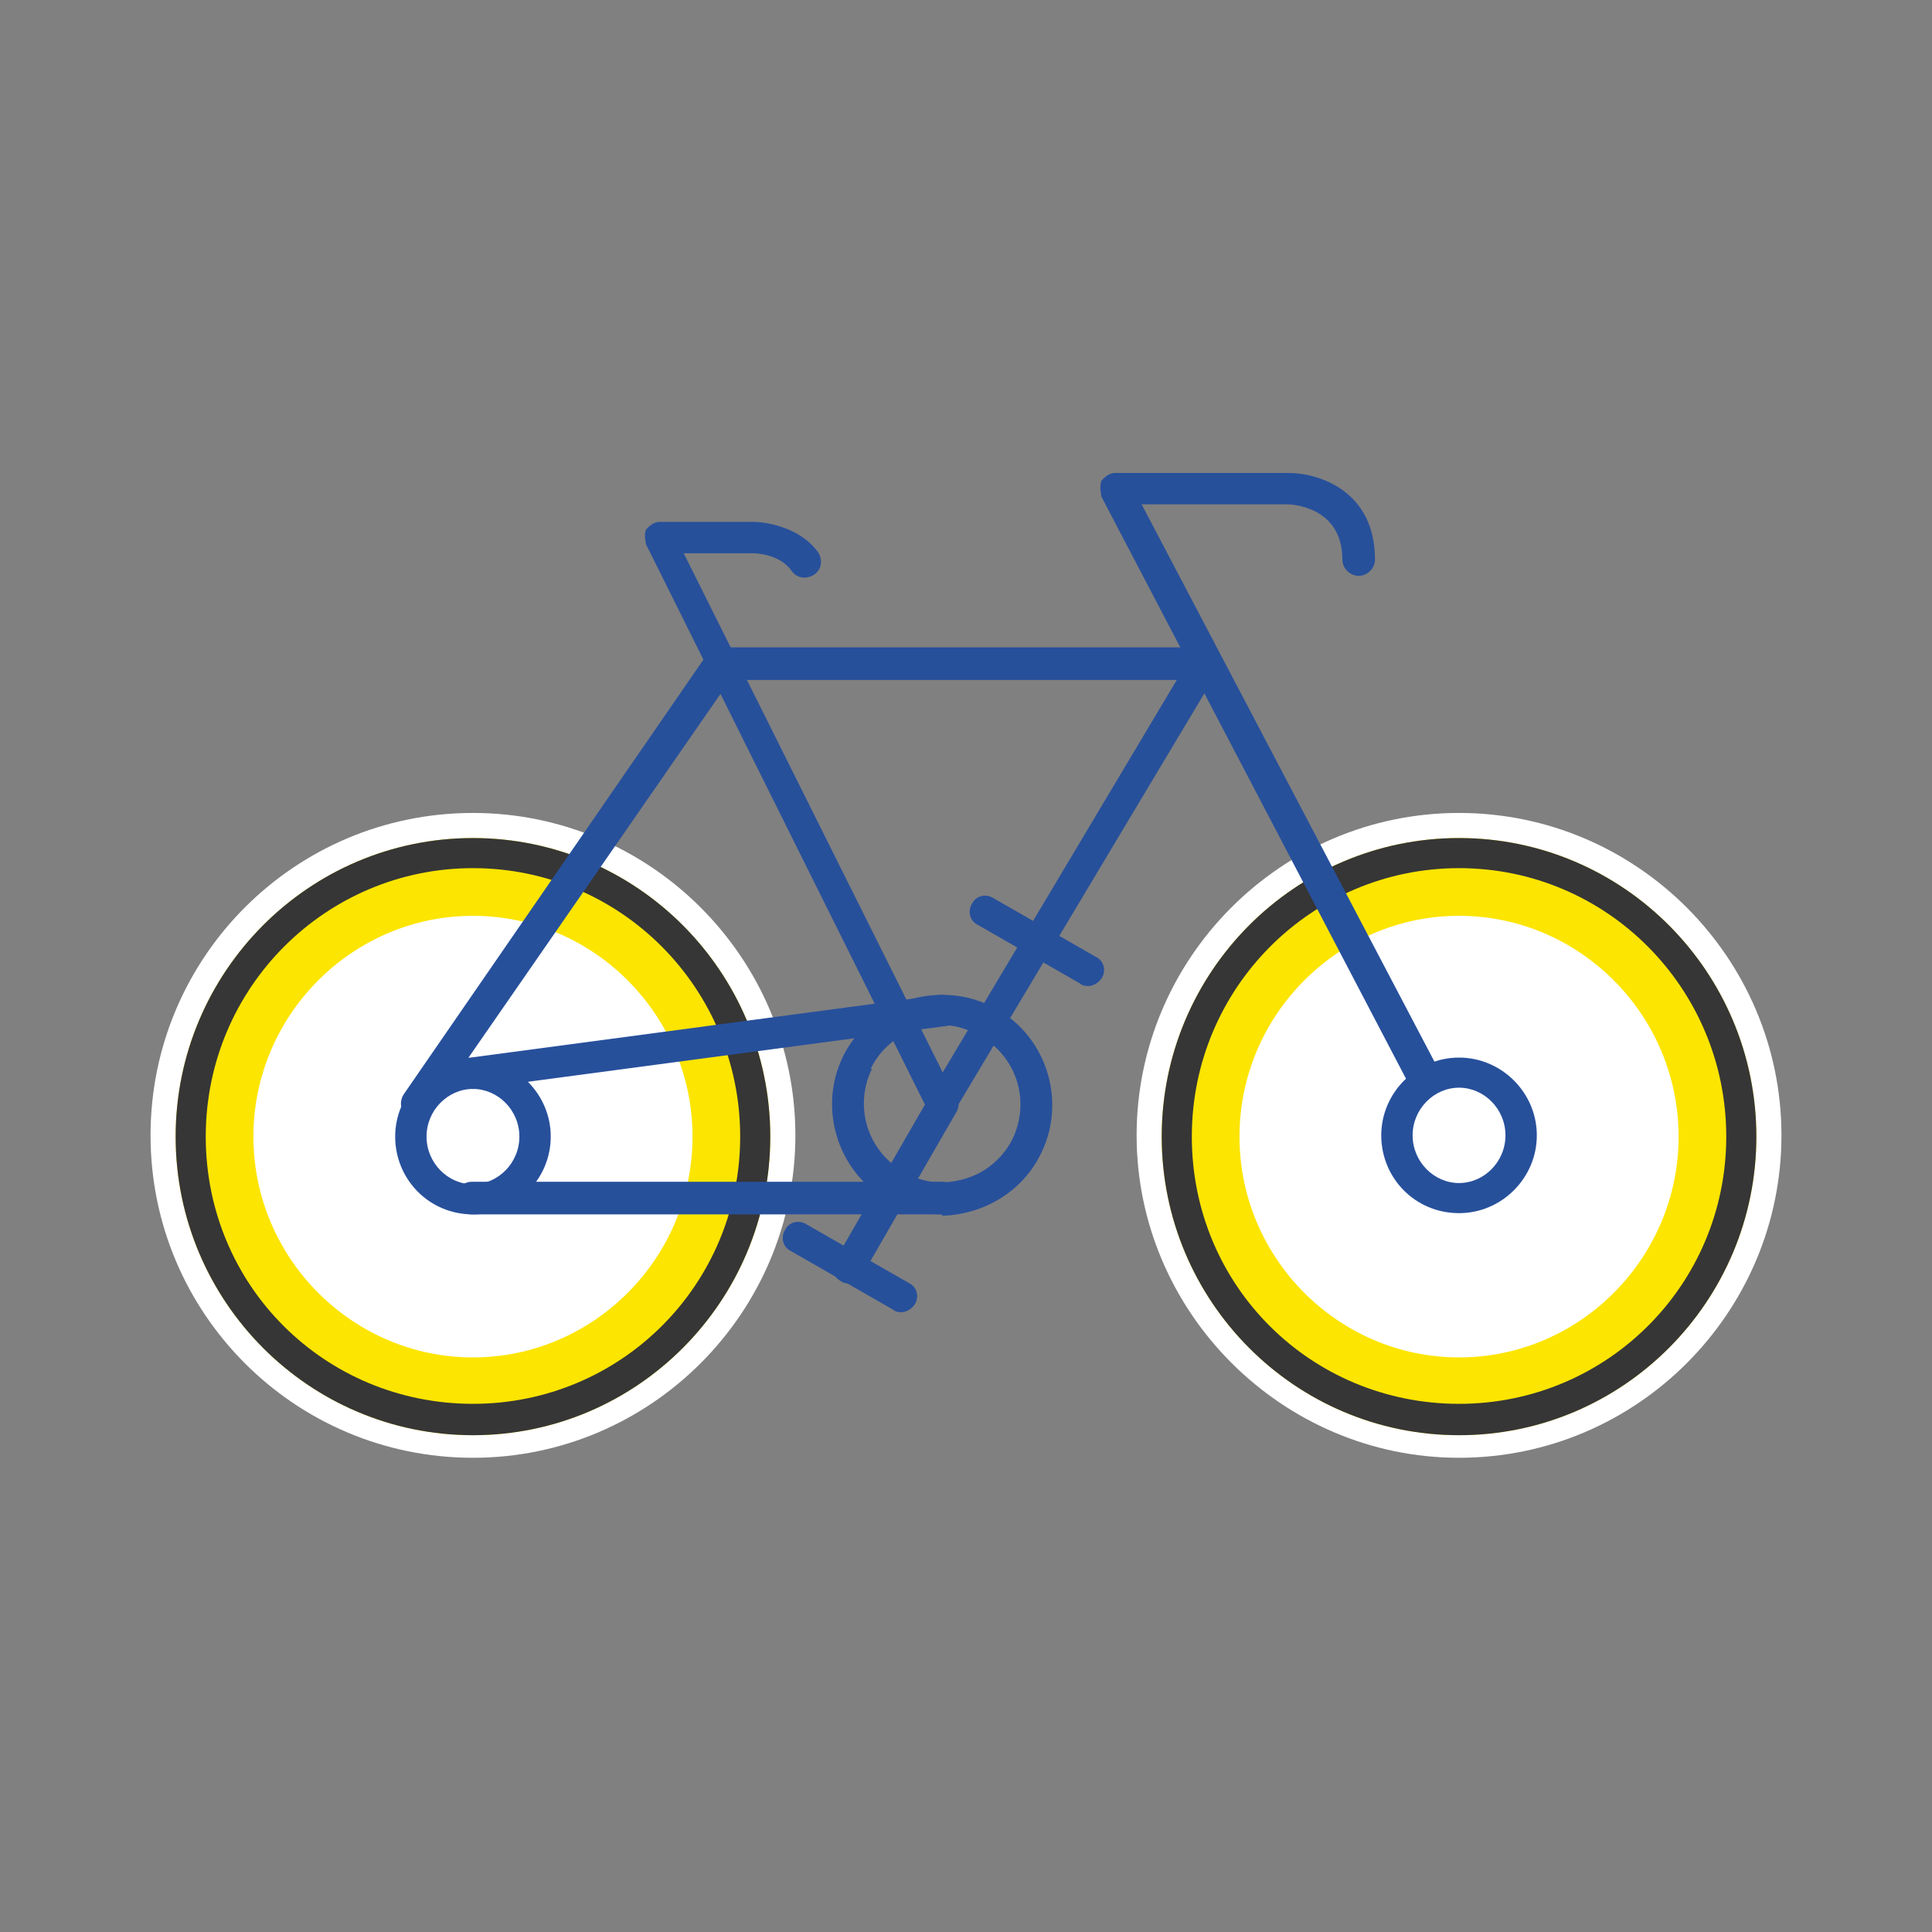
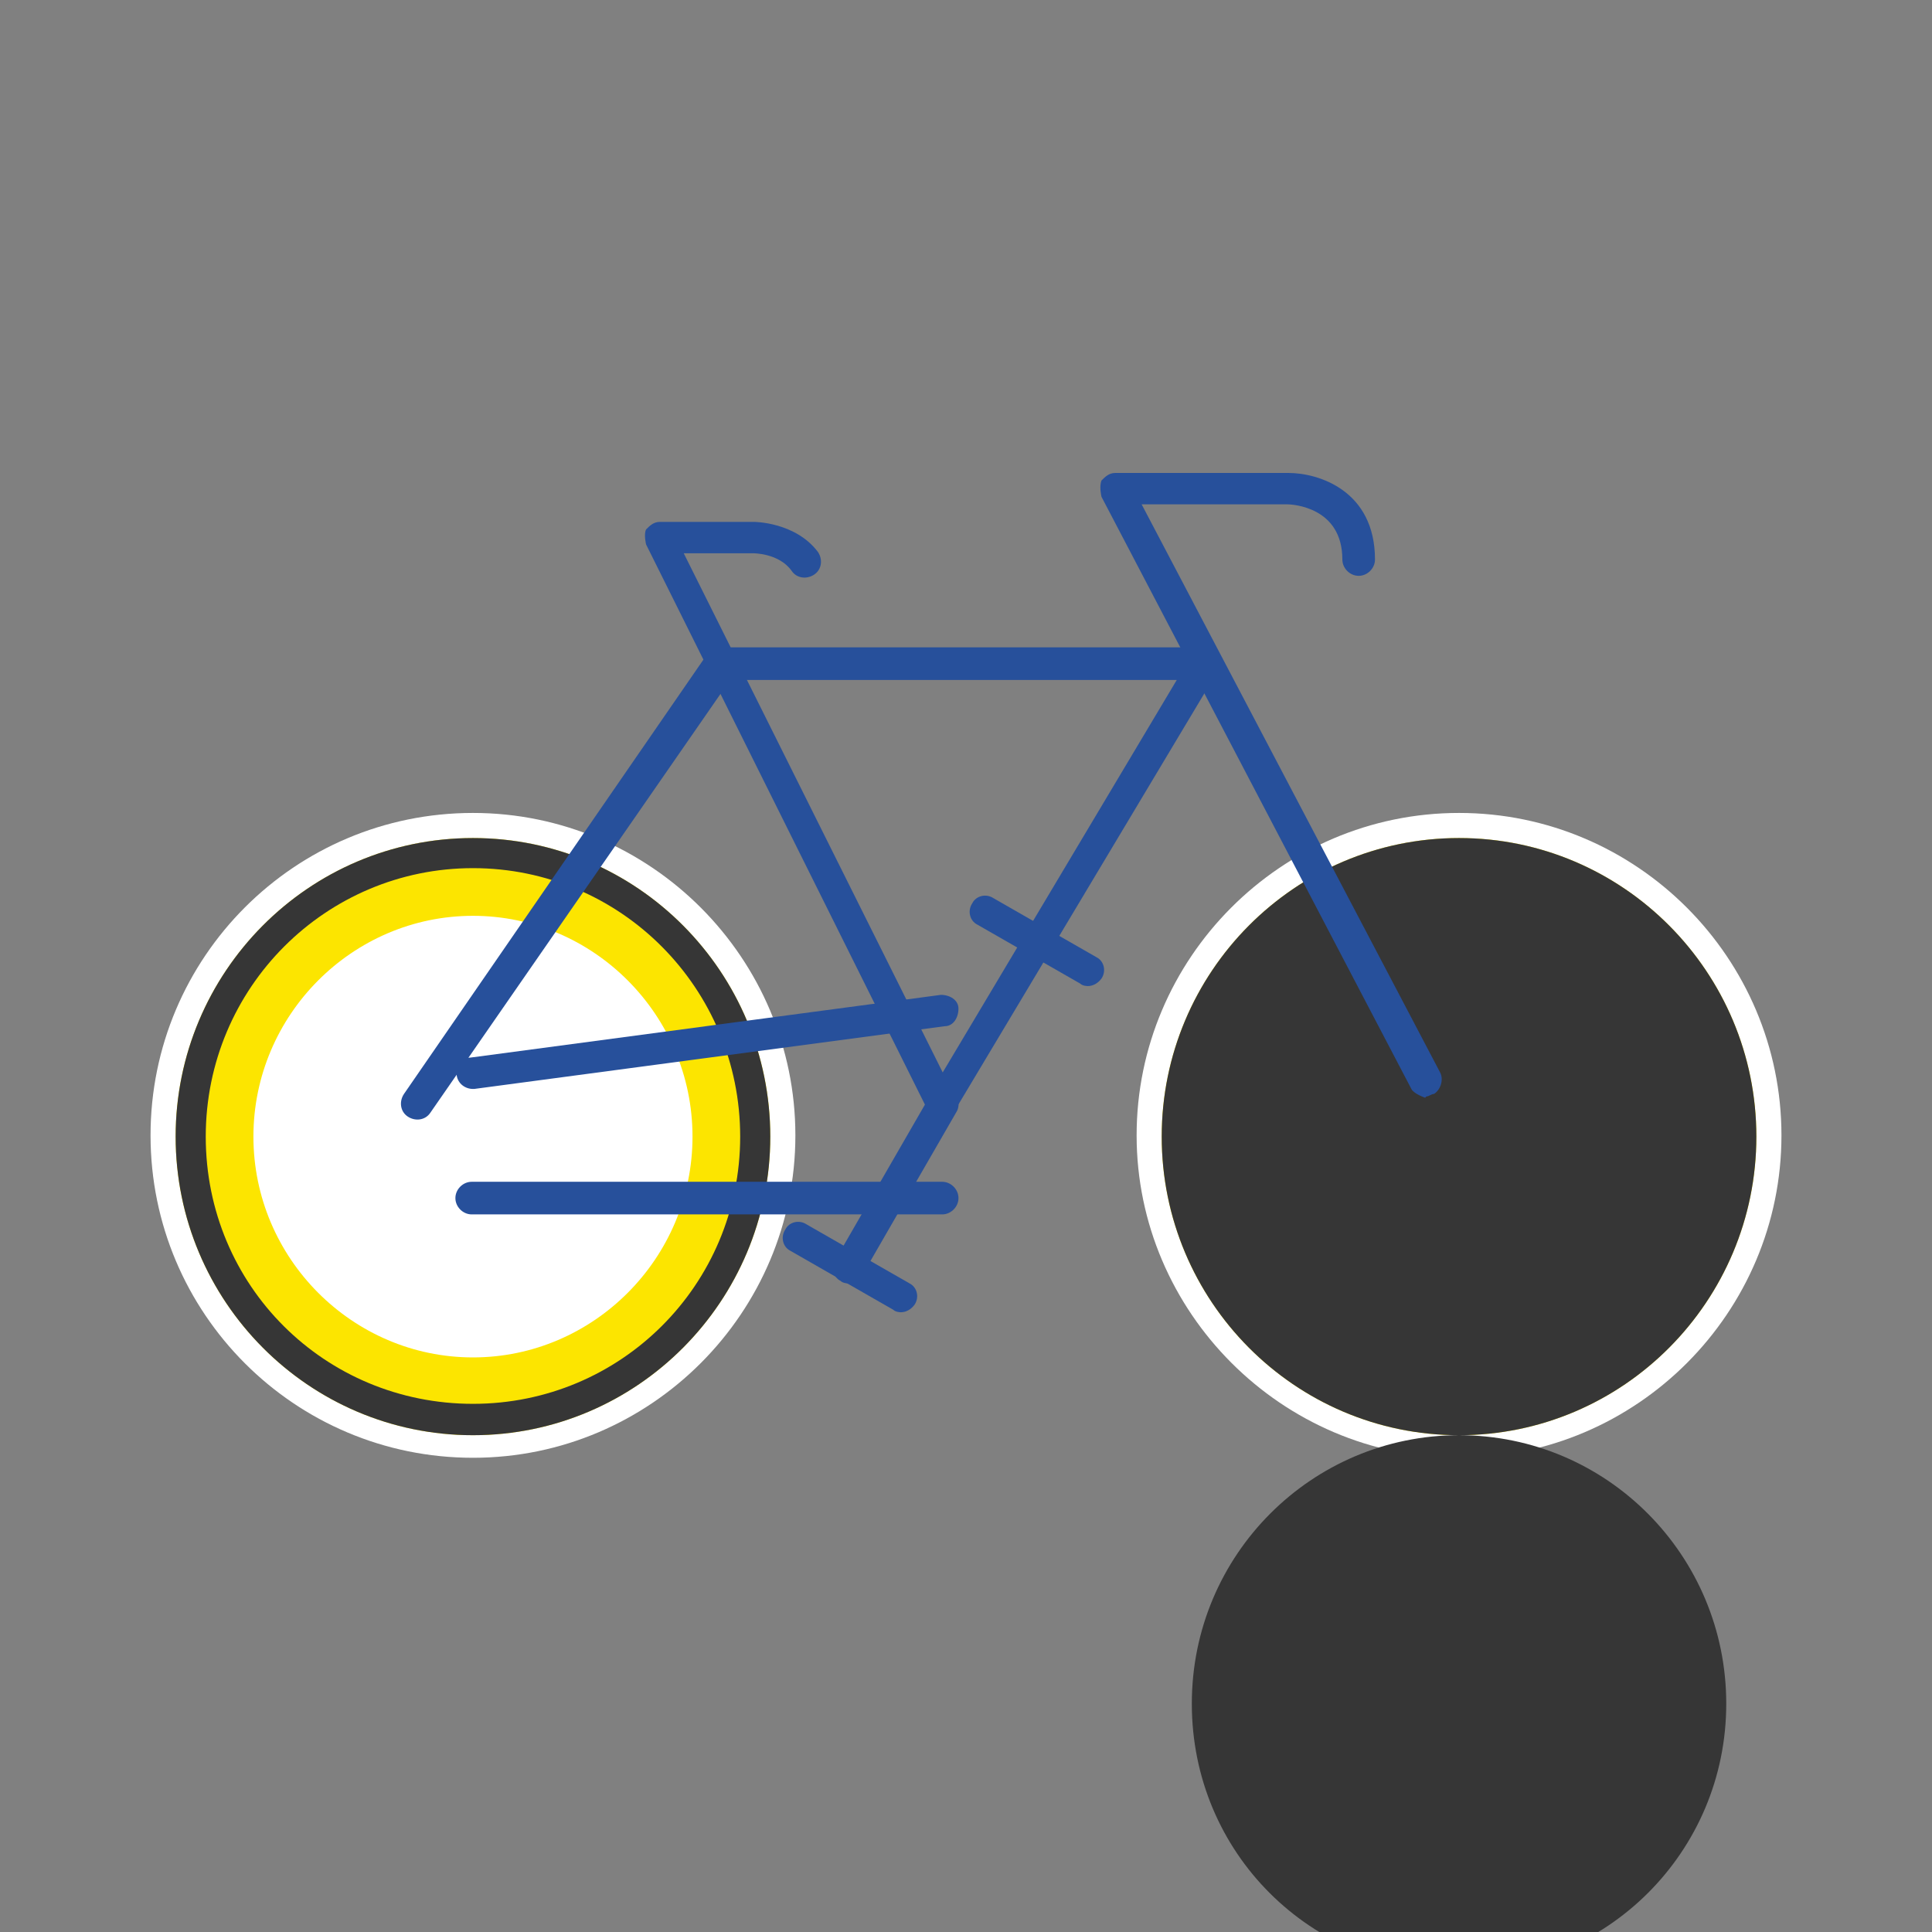
<svg xmlns="http://www.w3.org/2000/svg" id="_图层_1" version="1.1" viewBox="0 0 15.4 15.4">
  <rect x="0" y="0" width="15.4" height="15.4" fill="#808080" stroke="none" />
  <defs>
    <style>
      .st0 {
        fill: #363636;
      }

      .st1 {
        fill: #fff;
      }

      .st2 {
        fill: #fce500;
      }

      .st3 {
        fill: #27509b;
      }
    </style>
  </defs>
  <g id="_x2D__x200E_.-_x200E_.-_x200E_-Styleguide">
    <g id="Iconography">
      <g id="Bike-Copy-2">
        <g id="Tyre-Copy">
          <g id="path-1">
            <ellipse class="st1" cx="11.63" cy="9.05" rx="2.37" ry="2.38" />
          </g>
          <g id="path-11">
            <path class="st1" d="M11.63,11.62c-1.41,0-2.57-1.16-2.57-2.57s1.15-2.57,2.57-2.57,2.57,1.16,2.57,2.57-1.15,2.57-2.57,2.57ZM11.63,6.86c-1.21,0-2.19.99-2.19,2.19s.98,2.19,2.19,2.19,2.19-.99,2.19-2.19-.98-2.19-2.19-2.19Z" />
          </g>
          <path class="st2" d="M11.63,11.44c-1.31,0-2.37-1.07-2.37-2.38s1.06-2.38,2.37-2.38,2.37,1.07,2.37,2.38-1.06,2.38-2.37,2.38ZM11.63,7.3c-.96,0-1.75.79-1.75,1.76s.79,1.76,1.75,1.76,1.75-.79,1.75-1.76-.79-1.76-1.75-1.76Z" />
-           <path class="st0" d="M11.63,11.44c-1.31,0-2.37-1.07-2.37-2.38s1.06-2.38,2.37-2.38,2.37,1.07,2.37,2.38-1.06,2.38-2.37,2.38ZM11.63,6.92c-1.17,0-2.13.95-2.13,2.14s.95,2.13,2.13,2.13,2.13-.95,2.13-2.13-.95-2.14-2.13-2.14Z" />
+           <path class="st0" d="M11.63,11.44c-1.31,0-2.37-1.07-2.37-2.38s1.06-2.38,2.37-2.38,2.37,1.07,2.37,2.38-1.06,2.38-2.37,2.38Zc-1.17,0-2.13.95-2.13,2.14s.95,2.13,2.13,2.13,2.13-.95,2.13-2.13-.95-2.14-2.13-2.14Z" />
        </g>
        <g id="Tyre-Copy1">
          <g id="path-2">
            <ellipse class="st1" cx="3.77" cy="9.05" rx="2.37" ry="2.38" />
          </g>
          <g id="path-21">
            <path class="st1" d="M3.77,11.62c-1.42,0-2.57-1.15-2.57-2.57s1.15-2.57,2.57-2.57,2.57,1.16,2.57,2.57-1.15,2.57-2.57,2.57ZM3.77,6.86c-1.21,0-2.19.99-2.19,2.19s.98,2.19,2.19,2.19,2.19-.99,2.19-2.19-.98-2.19-2.19-2.19Z" />
          </g>
          <path class="st2" d="M3.77,11.44c-1.31,0-2.37-1.07-2.37-2.38s1.06-2.38,2.37-2.38,2.37,1.07,2.37,2.38-1.06,2.38-2.37,2.38ZM3.77,7.3c-.96,0-1.75.79-1.75,1.76s.79,1.76,1.75,1.76,1.75-.79,1.75-1.76-.79-1.76-1.75-1.76Z" />
          <path class="st0" d="M3.77,11.44c-1.31,0-2.37-1.07-2.37-2.38s1.06-2.38,2.37-2.38,2.37,1.07,2.37,2.38-1.06,2.38-2.37,2.38ZM3.77,6.92c-1.17,0-2.13.95-2.13,2.14s.95,2.13,2.13,2.13,2.13-.95,2.13-2.13-.95-2.14-2.13-2.14Z" />
        </g>
        <g id="Group-39">
          <g id="Stroke-13">
            <path class="st3" d="M11.36,8.75s-.09-.03-.11-.07l-2.47-4.72s-.02-.08,0-.13c.03-.03.06-.06.11-.06h1.38c.24,0,.69.14.69.69,0,.07-.06.13-.13.13s-.13-.06-.13-.13c0-.42-.4-.44-.44-.44h-1.16l2.38,4.53c.03.06,0,.14-.05.17-.02,0-.04.02-.06.02h0Z" />
          </g>
          <g id="Stroke-15">
            <path class="st3" d="M7.51,8.93s-.09-.03-.11-.07l-2.25-4.52s-.02-.08,0-.12c.03-.03.06-.06.11-.06h.75s.33,0,.51.24c.04.06.03.14-.03.18-.06.04-.14.03-.18-.03-.1-.14-.3-.14-.31-.14h-.55l2.16,4.33c.03.06,0,.14-.06.17-.02,0-.03.02-.06.02h.02Z" />
          </g>
          <g id="Stroke-17">
            <path class="st3" d="M7.51,8.93s-.04,0-.07-.02c-.06-.03-.08-.11-.04-.17l1.98-3.32h-3.56l-2.39,3.45c-.04.06-.12.07-.18.03-.06-.04-.07-.12-.03-.18l2.42-3.51s.06-.05.1-.05h3.85s.08.03.11.07c.03.04.03.08,0,.13l-2.1,3.51s-.07.06-.11.06h.02Z" />
          </g>
          <g id="Stroke-19">
-             <path class="st3" d="M3.77,9.68c-.35,0-.62-.28-.62-.62s.28-.62.62-.62.62.28.62.62-.28.62-.62.62ZM3.77,8.68c-.2,0-.37.17-.37.38s.17.38.37.38.37-.17.37-.38-.17-.38-.37-.38Z" />
-           </g>
+             </g>
          <g id="Stroke-25">
-             <path class="st3" d="M11.63,9.67c-.35,0-.62-.28-.62-.62s.28-.62.62-.62.62.28.62.62-.28.62-.62.62ZM11.63,8.67c-.2,0-.37.17-.37.38s.17.38.37.38.37-.17.37-.38-.17-.38-.37-.38Z" />
-           </g>
+             </g>
          <g id="Stroke-27">
-             <path class="st3" d="M7.51,9.68c-.14,0-.26-.03-.39-.09-.43-.21-.61-.74-.4-1.17h0c.15-.3.45-.49.79-.49h0c.14,0,.27.03.39.09.43.21.61.74.4,1.17-.1.21-.28.37-.51.45-.09.03-.19.05-.28.05h0ZM6.95,8.52h0c-.15.31-.03.68.29.84.15.08.32.08.47.03.16-.05.29-.17.36-.31.15-.31.03-.68-.29-.84-.08-.04-.17-.07-.28-.07-.24,0-.46.14-.56.35Z" />
-           </g>
+             </g>
          <g id="Stroke-29">
            <path class="st3" d="M8.67,7.86s-.04,0-.06-.02l-.82-.47c-.06-.03-.08-.11-.04-.17.03-.06.11-.08.17-.04l.82.47c.06.03.08.11.04.17-.03.04-.07.06-.11.06Z" />
          </g>
          <g id="Stroke-31">
            <path class="st3" d="M7.18,10.46s-.04,0-.06-.02l-.82-.47c-.06-.03-.08-.11-.04-.17.03-.06.11-.08.17-.04l.82.47c.06.03.08.11.04.17-.03.04-.07.06-.11.06Z" />
          </g>
          <g id="Stroke-33">
            <path class="st3" d="M6.76,10.23s-.04,0-.06-.02c-.06-.03-.08-.11-.04-.17l.75-1.3c.03-.06.11-.08.17-.04.06.03.08.11.04.17l-.75,1.3s-.07.06-.11.06Z" />
          </g>
          <g id="Stroke-35">
            <path class="st3" d="M3.77,8.68c-.06,0-.12-.04-.13-.11s.04-.14.11-.14l3.75-.5c.07,0,.14.04.14.11s-.04.14-.11.14l-3.75.5h-.02Z" />
          </g>
          <g id="Stroke-37">
            <path class="st3" d="M7.51,9.68h-3.75c-.07,0-.13-.06-.13-.13s.06-.13.13-.13h3.75c.07,0,.13.06.13.13s-.06.13-.13.13Z" />
          </g>
        </g>
      </g>
    </g>
  </g>
</svg>